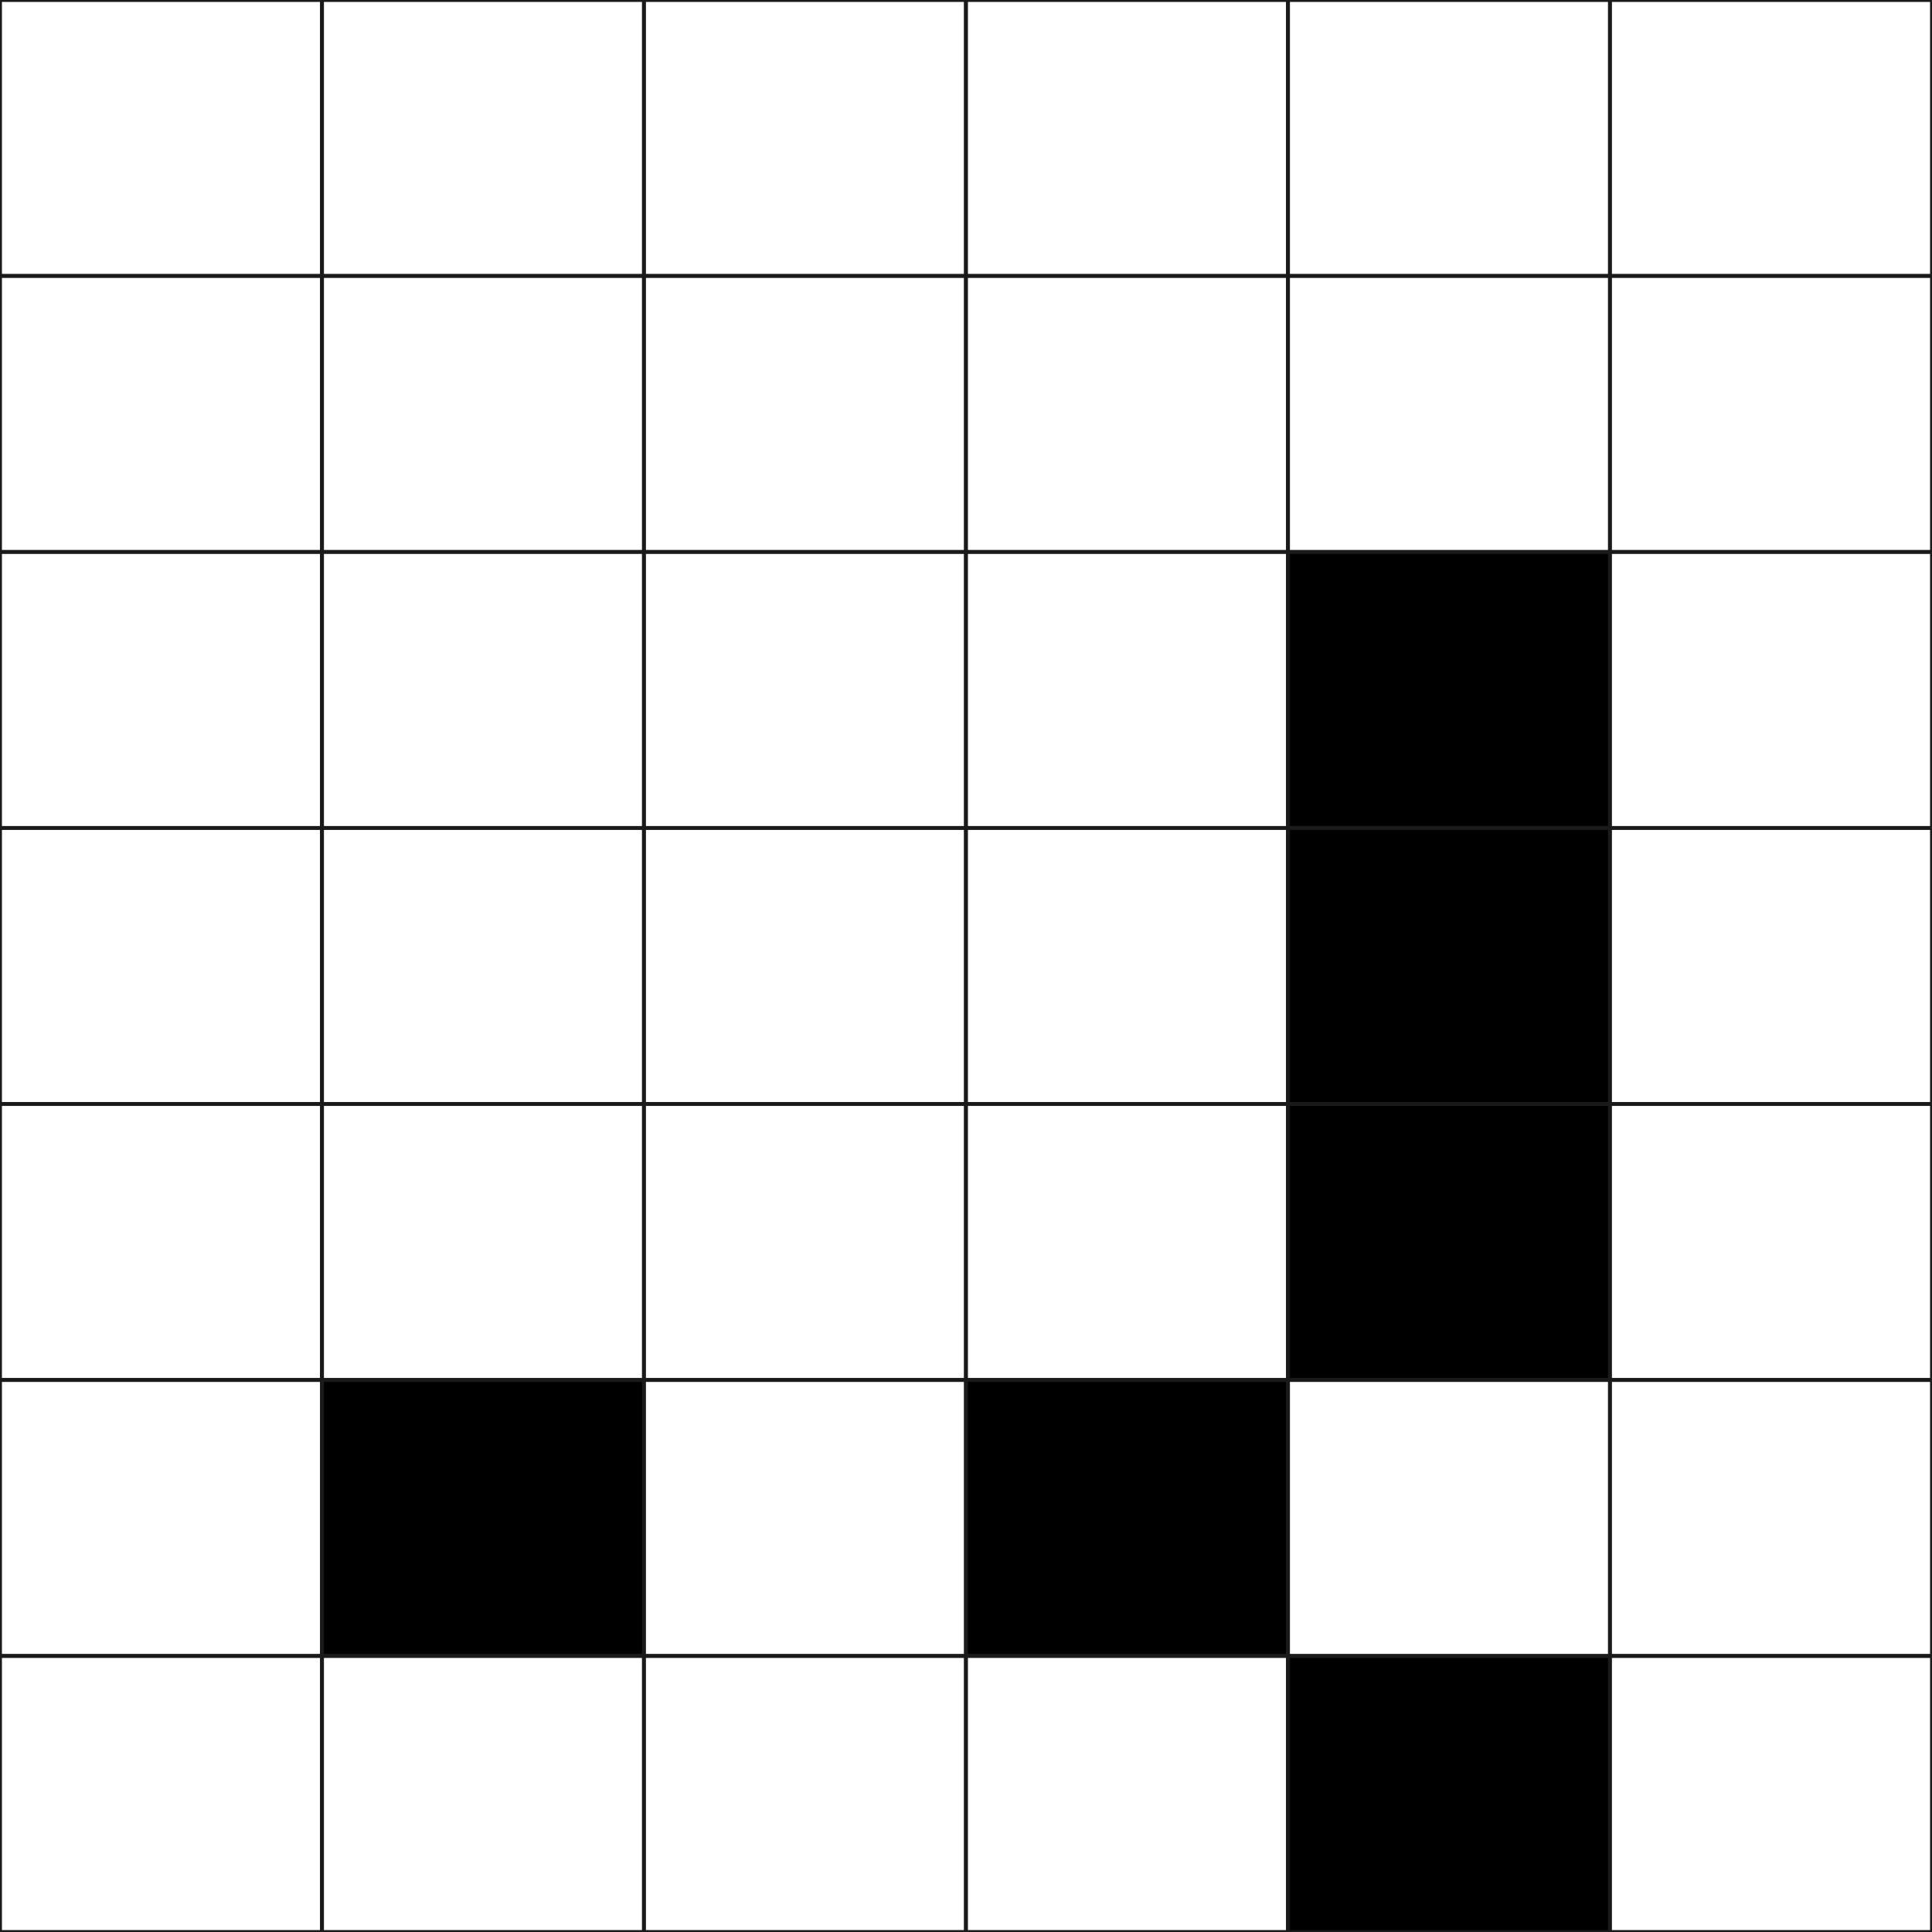
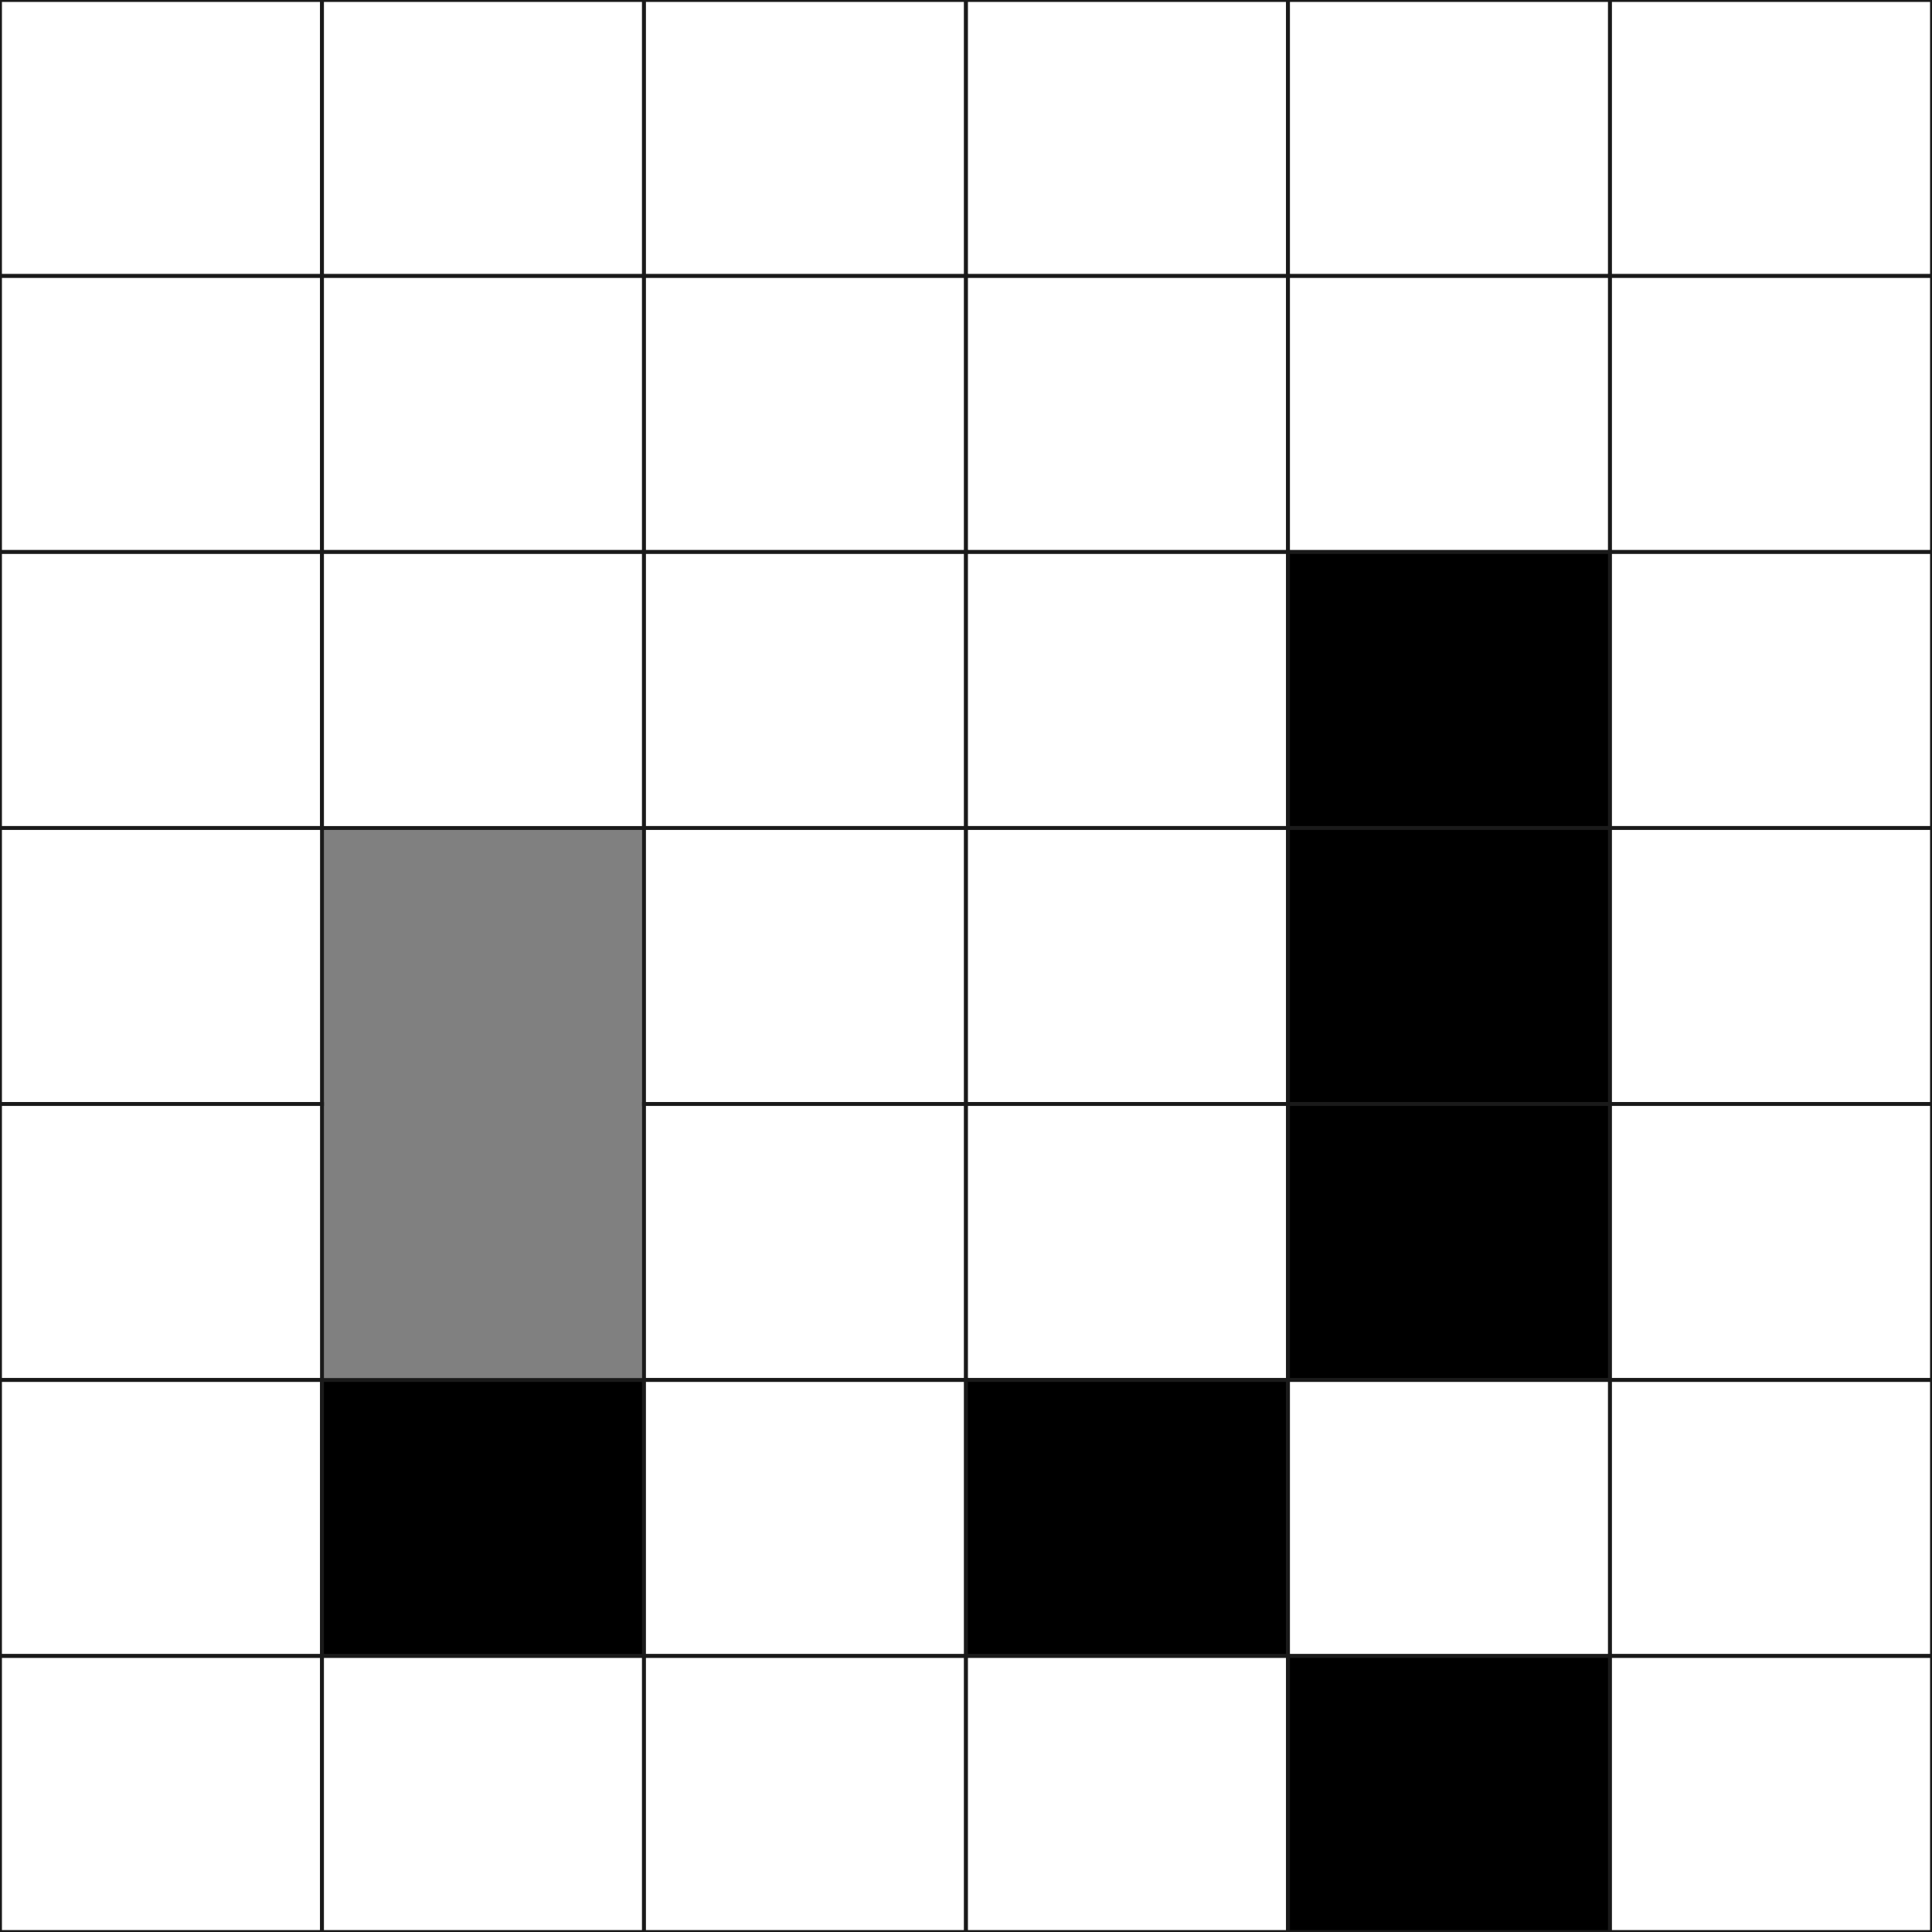
<svg xmlns="http://www.w3.org/2000/svg" version="1.1" id="Layer_1" x="0px" y="0px" viewBox="0 0 500 500" style="enable-background:new 0 0 500 500;" xml:space="preserve">
  <rect x="0" y="0" width="500" height="500" fill="#808080" stroke="none" />
  <style type="text/css"> .st0{fill:#FFFFFF;stroke:#1A1A1A;stroke-miterlimit:10;} .st1{stroke:#1A1A1A;stroke-miterlimit:10;} </style>
  <rect x="0" y="0" class="st0" width="83.333" height="71.429" />
  <rect x="83.333" y="0" class="st0" width="83.333" height="71.429" />
  <rect x="166.667" y="0" class="st0" width="83.333" height="71.429" />
  <rect x="250" y="0" class="st0" width="83.333" height="71.429" />
  <rect x="333.333" y="0" class="st0" width="83.333" height="71.429" />
  <rect x="416.667" y="0" class="st0" width="83.333" height="71.429" />
  <rect x="0" y="71.429" class="st0" width="83.333" height="71.429" />
  <rect x="83.333" y="71.429" class="st0" width="83.333" height="71.429" />
  <rect x="166.667" y="71.429" class="st0" width="83.333" height="71.429" />
  <rect x="250" y="71.429" class="st0" width="83.333" height="71.429" />
  <rect x="333.333" y="71.429" class="st0" width="83.333" height="71.429" />
  <rect x="416.667" y="71.429" class="st0" width="83.333" height="71.429" />
  <rect x="0" y="142.857" class="st0" width="83.333" height="71.429" />
  <rect x="83.333" y="142.857" class="st0" width="83.333" height="71.429" />
  <rect x="166.667" y="142.857" class="st0" width="83.333" height="71.429" />
  <rect x="250" y="142.857" class="st0" width="83.333" height="71.429" />
  <rect x="333.333" y="142.857" class="st1" width="83.333" height="71.429" />
  <rect x="416.667" y="142.857" class="st0" width="83.333" height="71.429" />
  <rect x="0" y="214.286" class="st0" width="83.333" height="71.429" />
-   <rect x="83.333" y="214.286" class="st0" width="83.333" height="71.429" />
  <rect x="166.667" y="214.286" class="st0" width="83.333" height="71.429" />
  <rect x="250" y="214.286" class="st0" width="83.333" height="71.429" />
  <rect x="333.333" y="214.286" class="st1" width="83.333" height="71.429" />
  <rect x="416.667" y="214.286" class="st0" width="83.333" height="71.429" />
  <rect x="0" y="285.714" class="st0" width="83.333" height="71.429" />
-   <rect x="83.333" y="285.714" class="st0" width="83.333" height="71.429" />
  <rect x="166.667" y="285.714" class="st0" width="83.333" height="71.429" />
  <rect x="250" y="285.714" class="st0" width="83.333" height="71.429" />
  <rect x="333.333" y="285.714" class="st1" width="83.333" height="71.429" />
  <rect x="416.667" y="285.714" class="st0" width="83.333" height="71.429" />
  <rect x="0" y="357.143" class="st0" width="83.333" height="71.429" />
  <rect x="83.333" y="357.143" class="st1" width="83.333" height="71.429" />
  <rect x="166.667" y="357.143" class="st0" width="83.333" height="71.429" />
  <rect x="250" y="357.143" class="st1" width="83.333" height="71.429" />
  <rect x="333.333" y="357.143" class="st0" width="83.333" height="71.429" />
  <rect x="416.667" y="357.143" class="st0" width="83.333" height="71.429" />
  <rect x="0" y="428.571" class="st0" width="83.333" height="71.429" />
  <rect x="83.333" y="428.571" class="st0" width="83.333" height="71.429" />
  <rect x="166.667" y="428.571" class="st0" width="83.333" height="71.429" />
  <rect x="250" y="428.571" class="st0" width="83.333" height="71.429" />
  <rect x="333.333" y="428.571" class="st1" width="83.333" height="71.429" />
  <rect x="416.667" y="428.571" class="st0" width="83.333" height="71.429" />
</svg>